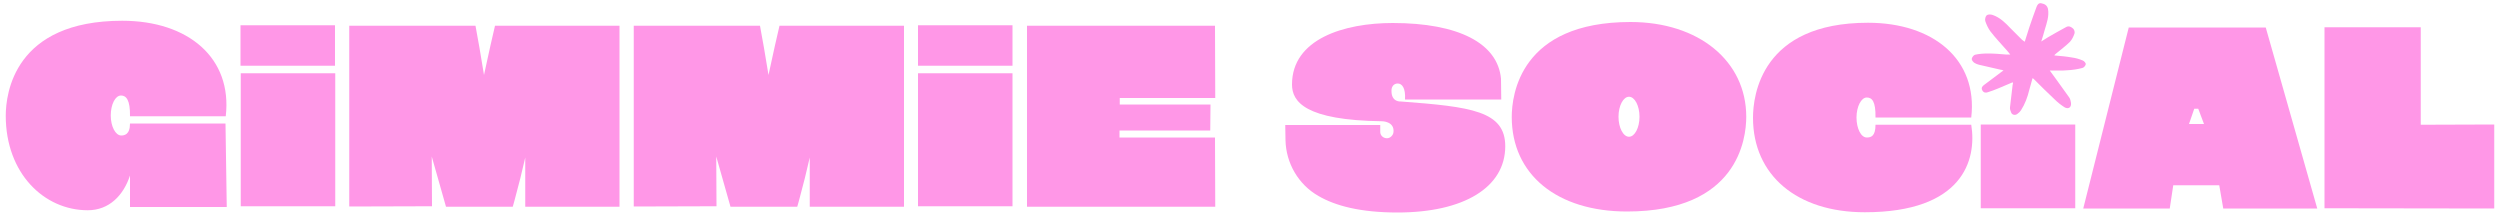
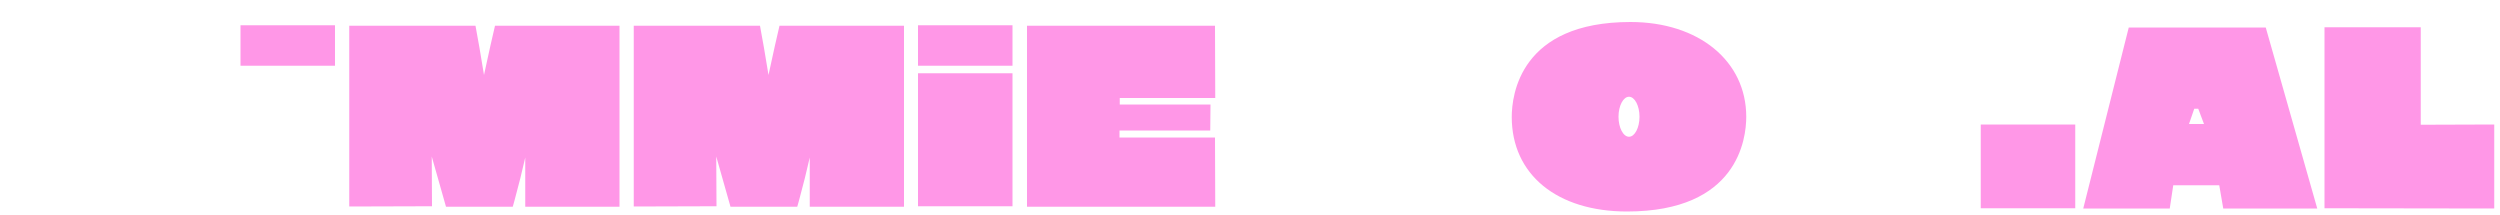
<svg xmlns="http://www.w3.org/2000/svg" version="1.1" id="Layer_1" x="0px" y="0px" viewBox="0 0 1000 86" style="enable-background:new 0 0 1000 86;" xml:space="preserve">
  <style type="text/css">
	.st0{fill:#FF97E7;}
</style>
  <g id="SINGLE">
    <g>
-       <path class="st0" d="M90.7,82.8H52V70.2c-2.6,7.9-8.3,13.9-16.9,13.9c-17.5,0-32.8-14.8-32.8-37.8c0-8.9,3.4-38,46.6-38    c26.4,0,44.1,14.9,41.4,38.2H52c0.1-6.5-1.5-8.3-3.6-8.3c-2.3,0-4.1,3.6-4.1,8s1.9,7.9,4.1,8c1.2,0,3.6-0.2,3.6-4.8l38.2,0    L90.7,82.8L90.7,82.8z" />
      <path class="st0" d="M247.8,10.3v72.4h-37.7V63c-1.2,5.3-2.6,11-4.3,17.2l-0.7,2.5h-26.7l-5.7-20.1l0.1,19.9l-33.1,0.1V10.3h50.5    l0.5,2.8c0.4,2,1.6,8.8,2.9,16.9c1.9-8.9,3.5-15.9,3.8-17.1l0.6-2.6H247.8z" />
      <path class="st0" d="M361.6,10.3v72.4h-37.7V63c-1.2,5.3-2.6,11-4.3,17.2l-0.7,2.5h-26.7l-5.7-20.1l0.1,19.9l-33.1,0.1V10.3H304    l0.5,2.8c0.4,2,1.6,8.8,2.9,16.9c1.9-8.9,3.5-15.9,3.8-17.1l0.6-2.6H361.6z" />
      <path class="st0" d="M486.1,82.7h-75.3V10.3H486l0.1,28.9h-38.2l0,2.6h36.3l-0.1,10.4h-36.3l0,2.8l38.2,0L486.1,82.7z" />
      <g>
-         <path class="st0" d="M134.1,82.5c-12.7,0-25.2,0-37.8,0c0-17.7,0-35.4,0-53.2c12.5,0,25.1,0,37.8,0     C134.1,46.9,134.1,64.5,134.1,82.5z" />
        <path class="st0" d="M96.2,10.1c12.6,0,25.1,0,37.8,0c0,5.3,0,10.7,0,16.2c-12.5,0-25.1,0-37.8,0C96.2,21,96.2,15.6,96.2,10.1z" />
      </g>
      <g>
        <path class="st0" d="M405,82.5c-12.7,0-25.2,0-37.8,0c0-17.7,0-35.4,0-53.2c12.5,0,25.1,0,37.8,0C405,46.9,405,64.5,405,82.5z" />
        <path class="st0" d="M367.2,10.1c12.6,0,25.1,0,37.8,0c0,5.3,0,10.7,0,16.2c-12.5,0-25.1,0-37.8,0     C367.2,21,367.2,15.6,367.2,10.1z" />
      </g>
    </g>
-     <path class="st0" d="M557.4,52.8c0.4-4.3-4.6-4.3-4.6-4.3c-30.7-0.4-36-7.8-36-14.7c0-18.2,20.8-24.6,40.3-24.6   c26.3,0,42,8.1,43.3,22.3l0.1,8.3l-38.5,0c0.3-4.6-1.2-6.4-2.9-6.4c-1.7,0-2.5,1.4-2.5,2.7v0.2c-0.1,4.7,3.8,4.3,3.8,4.3   c28.1,2.1,41.7,3.8,41.7,17.9c0,16.4-16.5,26.5-43.1,26.5c-14.9,0-24.9-2.7-31.6-6.6c-8.1-4.6-13-13.2-13.2-22.3l-0.1-6.1h38l0,2.8   c0,1.4,1.2,2.5,2.7,2.5C556.1,55.3,557.3,54.1,557.4,52.8L557.4,52.8z" />
    <path class="st0" d="M698.5,46.7c0,8.9-3.4,37.9-47.7,37.9c-28,0-46.1-14.8-46.1-37.8c0-8.9,3.4-38,47.5-38   C679.5,8.8,698.5,24.4,698.5,46.7z M655.8,46.7c0-4.4-1.9-8-4.2-8c-2.3,0-4.2,3.6-4.2,8s1.9,8,4.2,8   C653.9,54.7,655.8,51.1,655.8,46.7z" />
-     <path class="st0" d="M788.5,49.9c2.3,14.2-3.5,35-42.6,35c-27.1,0-44.7-14.8-44.7-37.8c0-8.9,3.3-38,46-38c26,0,44,14.6,41.3,37.9   l-38.3,0c0.1-6.5-1.4-8-3.5-8c-2.2,0-4.1,3.6-4.1,8c0,4.4,1.8,8,4.1,8c1.7,0,3.5-0.5,3.5-5.1L788.5,49.9L788.5,49.9z" />
    <path class="st0" d="M926.9,83.4h-37.6l-1.6-9.3h-18.4l-1.4,9.3h-34.6L851.5,11h54.8L926.9,83.4z M881.6,49.6l-2.3-6.1h-1.6   l-2.1,6.1H881.6z" />
    <path class="st0" d="M997.7,49.8v33.6l-67.9-0.1V10.9h38.5v39L997.7,49.8z" />
    <g>
      <path class="st0" d="M830.1,83.3c-12.7,0-25.2,0-37.8,0c0-11.1,0-22.2,0-33.5c12.5,0,25.1,0,37.8,0    C830.1,60.9,830.1,72,830.1,83.3z" />
-       <path class="st0" d="M822,22.2c2.3,0.2,4.6,0.4,6.8,0.8c1.5,0.2,2.9,0.6,4.3,1.2c0.6,0.2,1.3,1.1,1.2,1.5    c-0.1,0.6-0.8,1.4-1.4,1.5c-1.9,0.5-3.9,0.8-5.9,0.9c-2.2,0.2-4.4,0.1-7.1,0.1c1,1.4,1.9,2.6,2.7,3.7c1.7,2.3,3.4,4.7,5.1,7.1    c0.4,0.6,0.6,1.4,0.7,2.2c0.2,1.8-1.1,2.6-2.6,1.7c-1.4-0.9-2.7-1.9-3.9-3.1c-2.9-2.7-5.7-5.5-8.5-8.3c-0.1-0.1-0.2-0.1-0.4-0.2    c-0.4,1.6-0.9,3.2-1.3,4.7c-0.7,2.9-1.7,5.6-3.3,8.1c-0.4,0.6-0.9,1.1-1.5,1.5c-0.8,0.6-2,0.4-2.4-0.5c-0.3-0.7-0.6-1.5-0.5-2.2    c0.3-2.8,0.7-5.7,1-8.5c0-0.3,0.1-0.7,0.2-1c0-0.1-0.1-0.2-0.1-0.5c-2,0.8-3.9,1.7-5.9,2.5c-1.3,0.5-2.7,1.1-4.1,1.5    c-0.8,0.3-1.7,0.2-2.2-0.8c-0.5-0.9,0-1.6,0.7-2.1c2.3-1.7,4.6-3.4,6.8-5.1c0.3-0.2,0.5-0.4,1-0.7c-0.5-0.2-0.8-0.3-1.1-0.3    c-2.9-0.7-5.8-1.3-8.7-2c-0.7-0.2-1.3-0.4-1.9-0.8c-0.5-0.4-1.1-1.1-1-1.6c0.1-0.6,0.8-1.5,1.3-1.6c1.7-0.4,3.5-0.5,5.3-0.5    c2.3,0,4.7,0.2,7,0.4c0.5,0,0.9,0,1.8,0c-0.6-0.8-1.1-1.3-1.5-1.8c-2.1-2.4-4.4-4.8-6.4-7.4c-0.9-1.2-1.6-2.7-2.1-4.2    c-0.2-0.7,0.1-1.9,0.6-2.3c0.5-0.4,1.6-0.4,2.4-0.1c2.9,1,5,3.1,7,5.2c1.6,1.6,3.1,3.1,4.7,4.7c0.3,0.3,0.6,0.4,1.1,0.8    c0.6-2,1.2-3.9,1.8-5.7c0.9-2.7,1.9-5.5,2.9-8.2c0.3-0.8,0.8-1.7,1.9-1.5c1.6,0.3,2.4,1,2.7,2.3c0.5,2.9-0.5,5.6-1.3,8.3    c-0.4,1.4-0.8,2.9-1.4,4.7c1.1-0.7,1.9-1.2,2.7-1.7c2.4-1.4,4.9-2.8,7.3-4.1c1.1-0.6,2,0,2.7,0.6c0.5,0.4,0.8,1.4,0.6,2    c-0.4,1.2-1,2.4-1.8,3.3c-1.6,1.6-3.5,3-5.3,4.5c-0.4,0.3-0.7,0.6-1.1,1C821.9,22,821.9,22.1,822,22.2z" />
    </g>
  </g>
</svg>